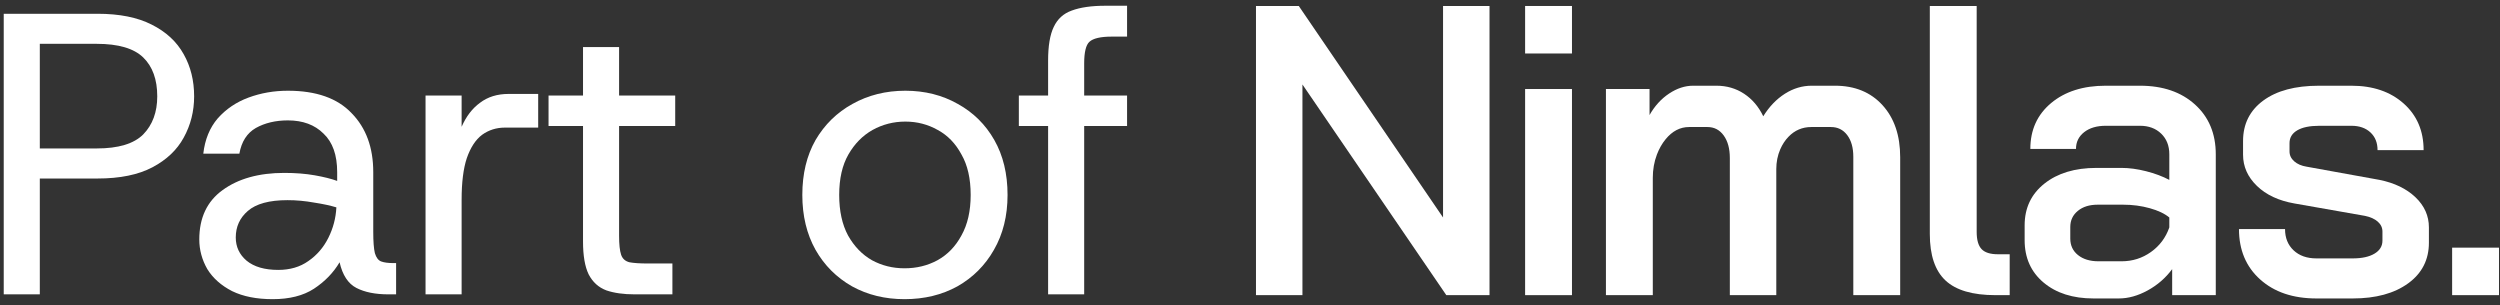
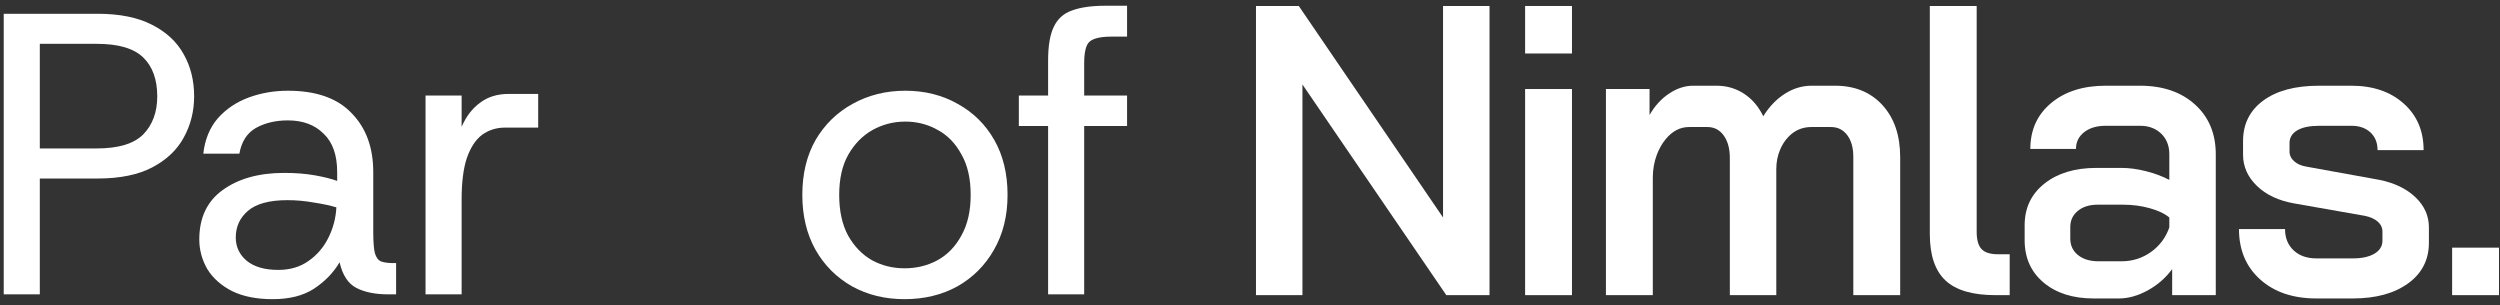
<svg xmlns="http://www.w3.org/2000/svg" width="418" height="51" viewBox="0 0 418 51" fill="none">
  <rect x="0" y="0" width="418" height="51" fill="#333333" stroke="none" />
  <path d="M175.243 49.216V10.143C175.243 7.686 175.556 5.809 176.181 4.513C176.807 3.173 177.812 2.257 179.197 1.766C180.627 1.23 182.504 0.961 184.827 0.961H188.446V6.122H185.899C184.023 6.122 182.772 6.412 182.146 6.993C181.565 7.529 181.275 8.736 181.275 10.612V49.216H175.243ZM170.351 21.067V15.974H188.446V21.067H170.351Z" fill="white" />
  <path d="M151.239 50.02C147.977 50.02 145.05 49.305 142.459 47.875C139.867 46.401 137.835 44.368 136.36 41.777C134.886 39.141 134.148 36.08 134.148 32.595C134.148 29.065 134.886 26.005 136.36 23.413C137.879 20.822 139.935 18.811 142.526 17.381C145.162 15.907 148.111 15.17 151.373 15.17C154.634 15.17 157.561 15.907 160.152 17.381C162.744 18.811 164.777 20.822 166.251 23.413C167.725 26.005 168.463 29.065 168.463 32.595C168.463 36.08 167.703 39.141 166.184 41.777C164.71 44.368 162.677 46.401 160.085 47.875C157.494 49.305 154.545 50.02 151.239 50.02ZM151.239 44.859C153.249 44.859 155.081 44.413 156.734 43.519C158.432 42.581 159.772 41.196 160.755 39.364C161.783 37.532 162.297 35.276 162.297 32.595C162.297 29.869 161.783 27.613 160.755 25.826C159.772 23.994 158.454 22.631 156.801 21.738C155.148 20.799 153.338 20.33 151.373 20.33C149.407 20.33 147.575 20.799 145.877 21.738C144.224 22.676 142.883 24.039 141.856 25.826C140.828 27.613 140.314 29.869 140.314 32.595C140.314 35.276 140.806 37.532 141.789 39.364C142.816 41.196 144.157 42.581 145.81 43.519C147.463 44.413 149.273 44.859 151.239 44.859Z" fill="white" />
-   <path d="M106.126 49.216C104.25 49.216 102.663 48.992 101.368 48.546C100.072 48.054 99.089 47.161 98.419 45.865C97.793 44.569 97.481 42.737 97.481 40.369V21.067H91.717V15.974H97.481V7.864H103.512V15.974H112.895V21.067H103.512V39.431C103.512 40.861 103.624 41.911 103.847 42.581C104.071 43.251 104.54 43.675 105.255 43.854C105.97 43.988 106.997 44.055 108.338 44.055H112.426V49.216H106.126Z" fill="white" />
  <path d="M71.151 49.216V15.974H77.183V21.201C77.943 19.459 78.97 18.119 80.266 17.18C81.562 16.197 83.148 15.706 85.025 15.706H89.984V21.335H84.421C82.992 21.335 81.718 21.738 80.601 22.542C79.529 23.346 78.68 24.642 78.054 26.429C77.474 28.172 77.183 30.495 77.183 33.399V49.216H71.151Z" fill="white" />
  <path d="M45.586 50.02C42.905 50.02 40.649 49.573 38.817 48.68C36.985 47.741 35.6 46.513 34.662 44.994C33.768 43.43 33.321 41.777 33.321 40.034C33.321 36.415 34.617 33.667 37.209 31.791C39.845 29.869 43.285 28.909 47.529 28.909C49.406 28.909 51.104 29.043 52.623 29.311C54.142 29.579 55.393 29.892 56.376 30.249V28.775C56.376 25.915 55.617 23.771 54.097 22.341C52.623 20.866 50.635 20.129 48.133 20.129C46.077 20.129 44.29 20.554 42.771 21.402C41.297 22.252 40.381 23.681 40.023 25.692H33.992C34.26 23.324 35.064 21.358 36.404 19.794C37.789 18.23 39.51 17.069 41.565 16.309C43.62 15.55 45.809 15.17 48.133 15.17C52.869 15.17 56.421 16.421 58.789 18.923C61.202 21.38 62.408 24.664 62.408 28.775V38.761C62.408 40.369 62.497 41.553 62.676 42.313C62.899 43.072 63.257 43.541 63.748 43.72C64.24 43.899 64.91 43.988 65.759 43.988H66.228V49.216H64.955C62.765 49.216 60.978 48.858 59.593 48.144C58.208 47.429 57.27 45.999 56.778 43.854C55.751 45.597 54.321 47.071 52.489 48.278C50.702 49.439 48.401 50.02 45.586 50.02ZM46.524 45.128C48.49 45.128 50.166 44.636 51.551 43.653C52.98 42.67 54.097 41.374 54.902 39.766C55.706 38.157 56.153 36.46 56.242 34.672C55.215 34.36 53.963 34.092 52.489 33.868C51.015 33.6 49.54 33.466 48.066 33.466C45.027 33.466 42.816 34.069 41.431 35.276C40.09 36.437 39.42 37.912 39.42 39.699C39.42 41.263 40.023 42.559 41.23 43.586C42.481 44.614 44.246 45.128 46.524 45.128Z" fill="white" />
  <path d="M0.624 49.216V2.302H16.307C19.971 2.302 22.986 2.905 25.354 4.111C27.767 5.318 29.554 6.971 30.716 9.071C31.878 11.126 32.459 13.472 32.459 16.108C32.459 18.61 31.878 20.911 30.716 23.011C29.599 25.066 27.857 26.719 25.488 27.97C23.12 29.221 20.06 29.847 16.307 29.847H6.656V49.216H0.624ZM6.656 24.82H16.173C19.792 24.82 22.383 24.039 23.947 22.475C25.511 20.866 26.293 18.744 26.293 16.108C26.293 13.293 25.511 11.126 23.947 9.607C22.383 8.088 19.792 7.328 16.173 7.328H6.656V24.82Z" fill="white" />
  <path d="M210 1H217.155L241.278 36.364V1H249.047V49.349H241.824L217.768 14.124V49.35H210V1Z" fill="white" />
  <path d="M254.998 14.884H262.834V49.349H254.998V14.884Z" fill="white" />
  <path d="M314.747 17.577C316.723 19.741 317.711 22.643 317.711 26.28V49.35H309.874V26.212C309.874 24.693 309.533 23.483 308.852 22.585C308.171 21.687 307.262 21.239 306.127 21.239H302.856C301.357 21.239 300.084 21.78 299.04 22.862C298.473 23.448 298.014 24.146 297.661 24.955C297.209 25.992 296.996 27.12 296.996 28.253V49.35H289.228V26.419C289.228 24.854 288.887 23.598 288.206 22.655C287.524 21.711 286.616 21.239 285.481 21.239H282.414C280.915 21.239 279.608 21.919 278.495 23.276C277.892 24.012 277.405 24.867 277.036 25.838C276.568 27.07 276.348 28.385 276.348 29.705V49.351H268.512V14.883H275.804V19.234C276.666 17.715 277.757 16.518 279.075 15.643C280.392 14.768 281.733 14.331 283.096 14.331H286.98C288.706 14.331 290.251 14.779 291.614 15.677C292.977 16.576 294.044 17.83 294.816 19.441C295.815 17.83 297.02 16.576 298.428 15.677C299.836 14.779 301.335 14.331 302.925 14.331H306.81C310.125 14.331 312.772 15.413 314.748 17.577H314.747Z" fill="white" />
  <path d="M325.289 46.897C323.539 45.263 322.665 42.674 322.665 39.127V1H330.501V38.781C330.501 40.117 330.774 41.072 331.319 41.648C331.864 42.224 332.773 42.511 334.045 42.511H336.02V49.349H333.635C329.819 49.349 327.036 48.532 325.288 46.897H325.289Z" fill="white" />
  <path d="M341.687 47.243C339.575 45.47 338.519 43.11 338.519 40.163V37.677C338.519 34.775 339.62 32.451 341.824 30.7C344.027 28.952 346.922 28.075 350.512 28.075H354.737C356.008 28.075 357.371 28.26 358.826 28.628C360.279 28.997 361.574 29.48 362.71 30.079V25.796C362.71 24.37 362.256 23.218 361.347 22.342C360.438 21.467 359.258 21.03 357.804 21.03H352.08C350.581 21.03 349.377 21.387 348.468 22.1C347.559 22.815 347.105 23.747 347.105 24.898H339.473C339.473 21.72 340.632 19.165 342.948 17.231C345.264 15.297 348.308 14.331 352.079 14.331H357.803C361.619 14.331 364.686 15.378 367.002 17.474C369.318 19.569 370.477 22.343 370.477 25.797V49.35H363.186V44.999C362.096 46.473 360.733 47.658 359.097 48.556C357.462 49.453 355.849 49.902 354.259 49.902H350.035C346.582 49.902 343.8 49.016 341.688 47.243H341.687ZM354.737 43.686C356.553 43.686 358.189 43.168 359.643 42.132C361.097 41.096 362.119 39.727 362.71 38.022V36.365C361.936 35.72 360.847 35.202 359.439 34.811C358.03 34.42 356.553 34.224 355.01 34.224H350.717C349.354 34.224 348.252 34.569 347.412 35.26C346.571 35.951 346.151 36.848 346.151 37.953V39.887C346.151 41.039 346.581 41.96 347.445 42.65C348.308 43.341 349.444 43.686 350.853 43.686H354.737Z" fill="white" />
  <path d="M377.901 46.725C375.538 44.608 374.357 41.798 374.357 38.299H382.058C382.058 39.773 382.535 40.959 383.489 41.856C384.443 42.754 385.715 43.204 387.305 43.204H393.37C394.914 43.204 396.13 42.939 397.015 42.409C397.901 41.881 398.345 41.155 398.345 40.234V38.715C398.345 38.07 398.083 37.517 397.561 37.057C397.039 36.598 396.323 36.275 395.415 36.091L383.626 34.018C380.991 33.557 378.9 32.579 377.357 31.083C375.811 29.587 375.039 27.849 375.039 25.868V23.589C375.039 20.734 376.164 18.478 378.413 16.819C380.661 15.162 383.762 14.333 387.714 14.333H393.166C396.754 14.333 399.662 15.323 401.888 17.302C404.114 19.283 405.228 21.884 405.228 25.107H397.527C397.527 23.864 397.129 22.874 396.334 22.137C395.539 21.401 394.483 21.032 393.166 21.032H387.783C386.192 21.032 384.965 21.285 384.103 21.791C383.239 22.298 382.808 23.011 382.808 23.932V25.314C382.808 25.959 383.069 26.512 383.592 26.971C384.113 27.432 384.807 27.731 385.67 27.869L397.867 30.079C400.365 30.586 402.365 31.553 403.864 32.979C405.362 34.407 406.113 36.088 406.113 38.022V40.577C406.113 43.433 404.954 45.701 402.638 47.38C400.321 49.062 397.231 49.902 393.37 49.902H387.305C383.397 49.902 380.263 48.843 377.902 46.724L377.901 46.725Z" fill="white" />
  <path d="M262.834 1H254.998V8.943H262.834V1Z" fill="white" />
  <path d="M417.832 41.407H409.996V49.349H417.832V41.407Z" fill="white" />
</svg>